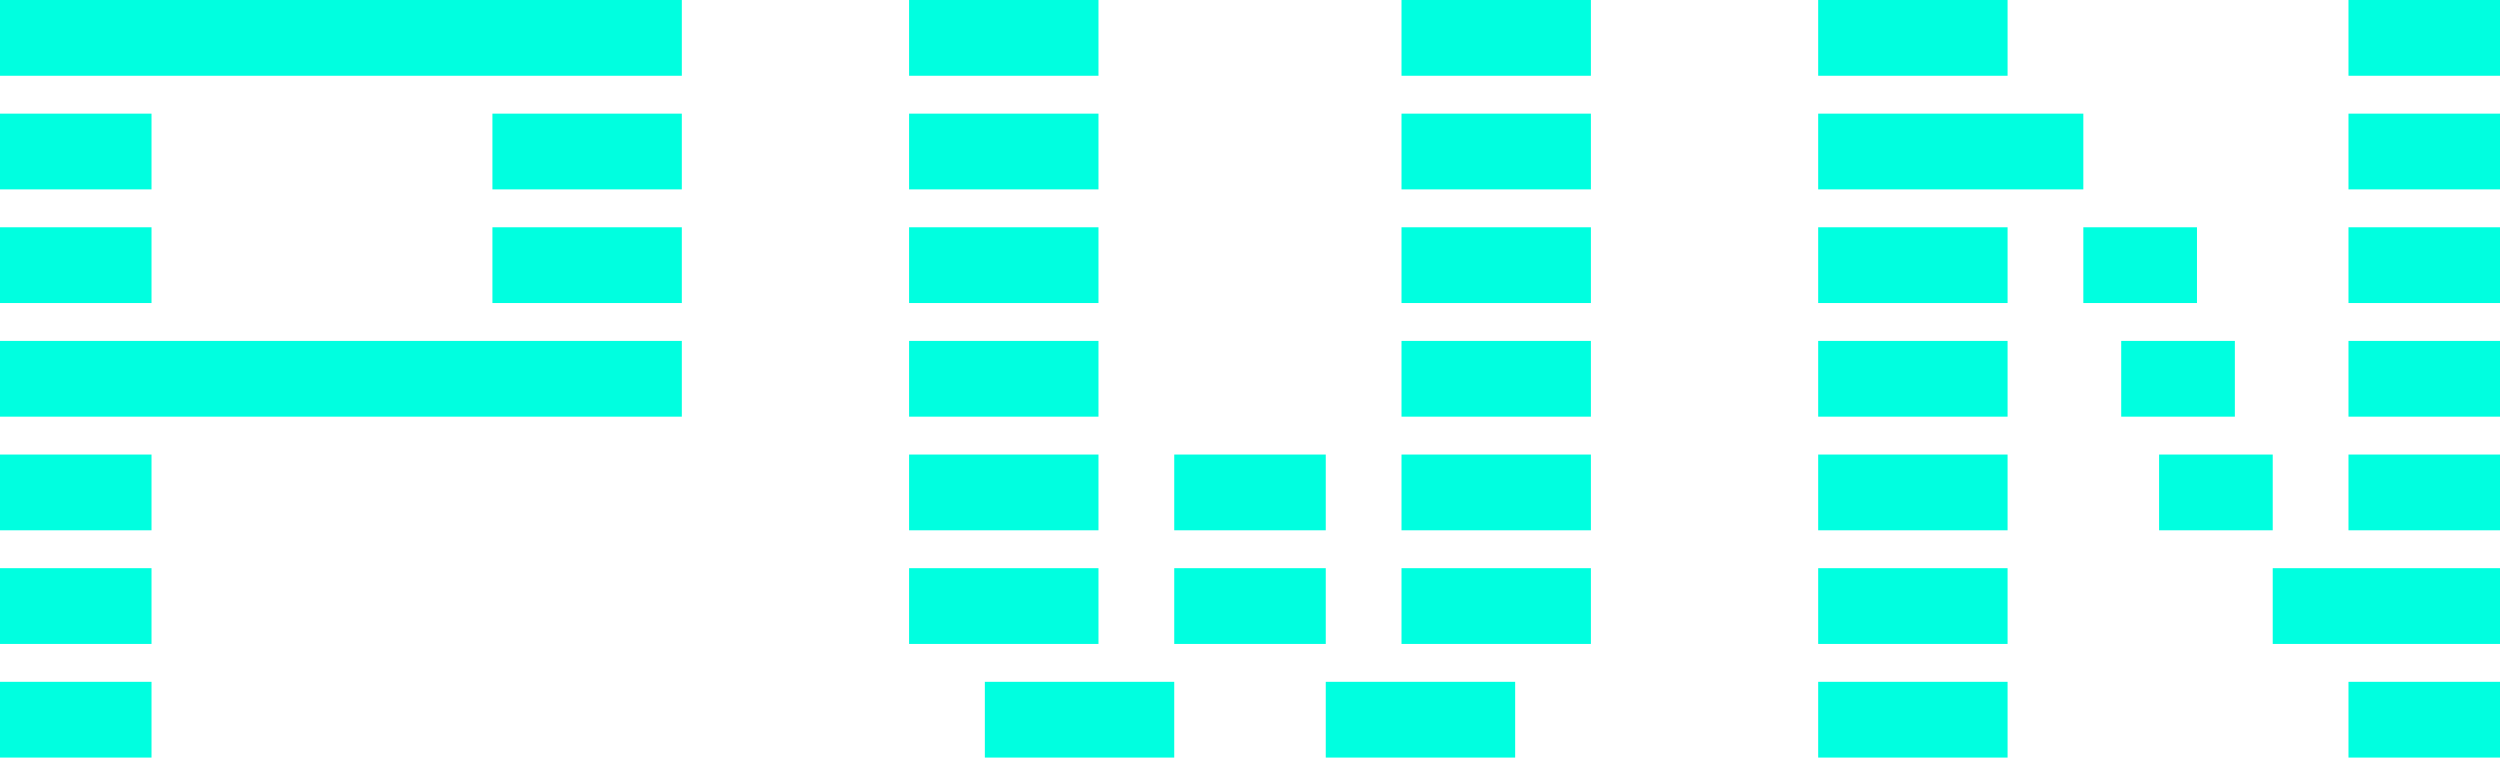
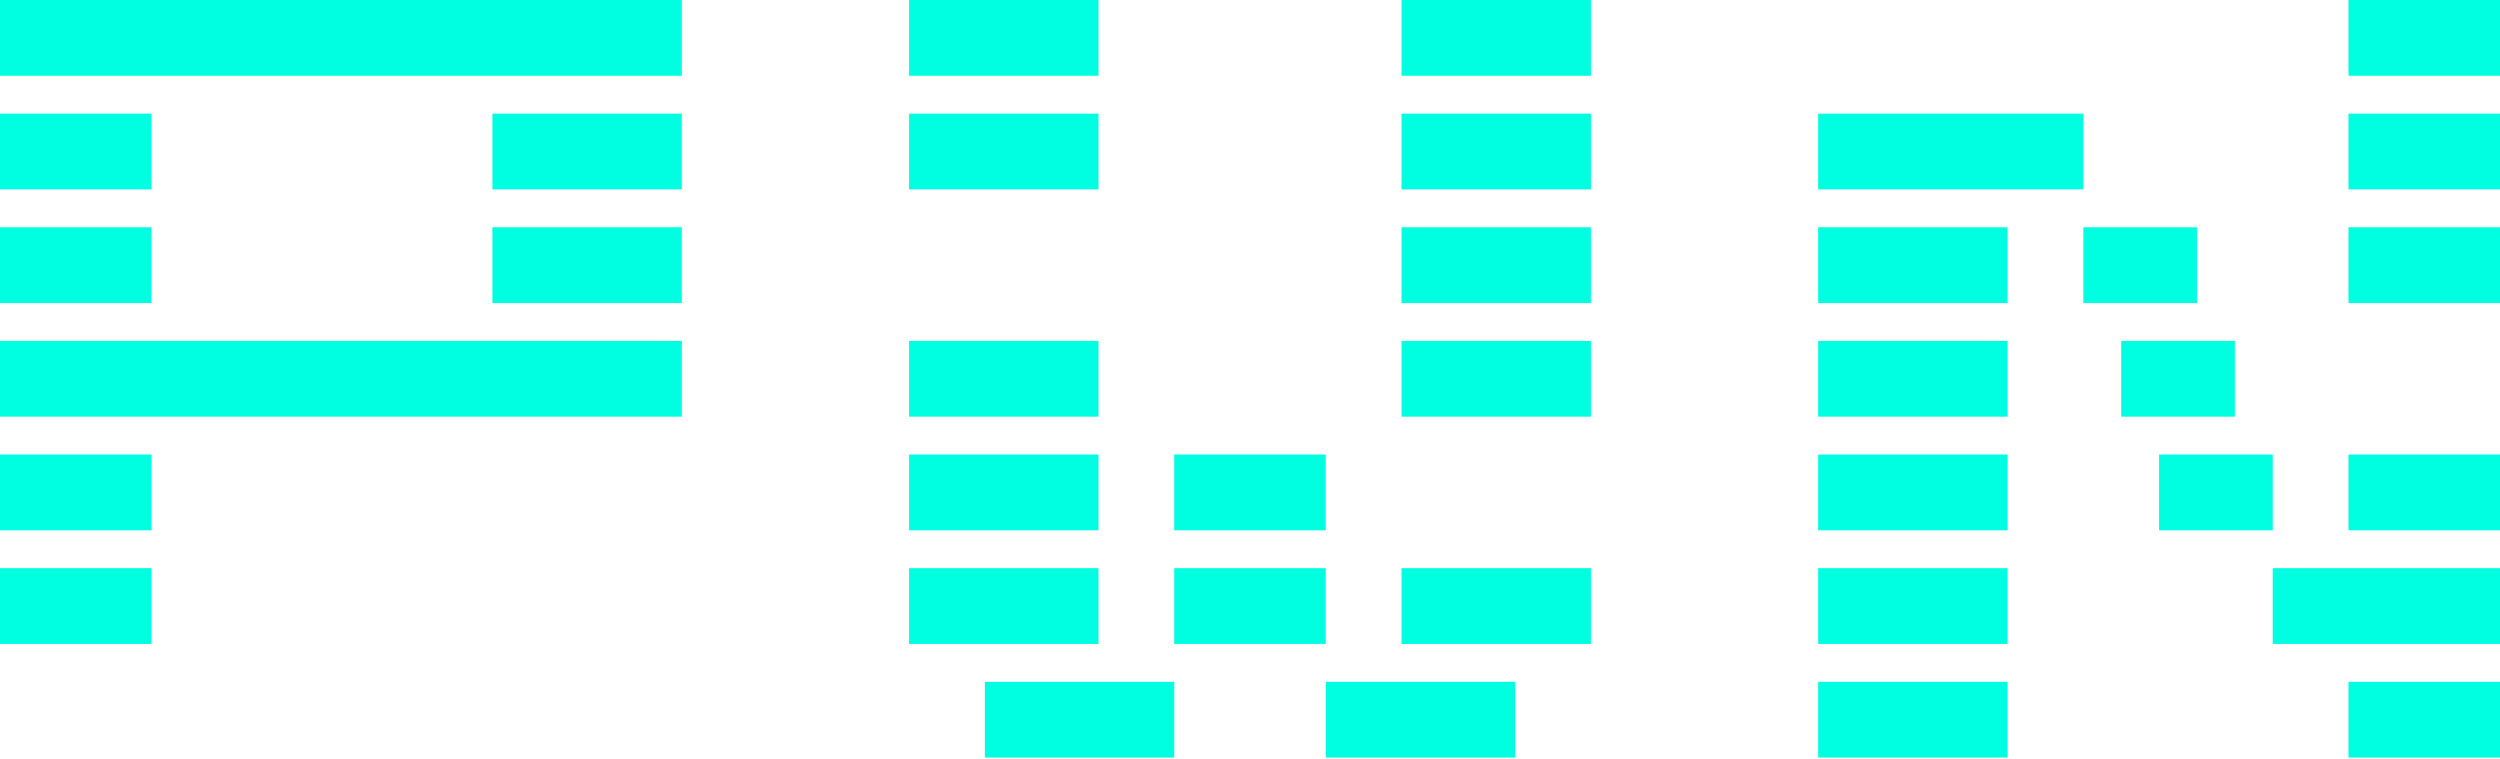
<svg xmlns="http://www.w3.org/2000/svg" width="323" height="98" viewBox="0 0 323 98" fill="none">
  <rect x="-0" width="88.091" height="9.788" fill="#00FFE0" />
  <rect x="-0" y="44.045" width="88.091" height="9.788" fill="#00FFE0" />
  <rect x="-0" y="14.682" width="19.576" height="9.788" fill="#00FFE0" />
  <rect x="63.621" y="14.682" width="24.47" height="9.788" fill="#00FFE0" />
  <rect x="63.621" y="29.364" width="24.47" height="9.788" fill="#00FFE0" />
  <rect x="-0" y="29.364" width="19.576" height="9.788" fill="#00FFE0" />
  <rect x="-0" y="58.727" width="19.576" height="9.788" fill="#00FFE0" />
  <rect x="-0" y="73.409" width="19.576" height="9.788" fill="#00FFE0" />
-   <rect x="-0" y="88.091" width="19.576" height="9.788" fill="#00FFE0" />
  <rect x="117.454" y="14.682" width="24.47" height="9.788" fill="#00FFE0" />
  <rect x="117.454" width="24.47" height="9.788" fill="#00FFE0" />
-   <rect x="117.454" y="29.364" width="24.47" height="9.788" fill="#00FFE0" />
  <rect x="117.454" y="44.045" width="24.47" height="9.788" fill="#00FFE0" />
  <rect x="117.454" y="58.727" width="24.47" height="9.788" fill="#00FFE0" />
  <rect x="117.454" y="73.409" width="24.47" height="9.788" fill="#00FFE0" />
  <rect x="234.909" y="14.682" width="34.258" height="9.788" fill="#00FFE0" />
  <rect x="293.636" y="73.409" width="29.364" height="9.788" fill="#00FFE0" />
-   <rect x="234.909" width="24.47" height="9.788" fill="#00FFE0" />
  <rect x="303.424" y="88.091" width="19.576" height="9.788" fill="#00FFE0" />
  <rect x="234.909" y="88.091" width="24.47" height="9.788" fill="#00FFE0" />
  <rect x="234.909" y="29.364" width="24.47" height="9.788" fill="#00FFE0" />
  <rect x="269.167" y="29.364" width="14.682" height="9.788" fill="#00FFE0" />
  <rect x="234.909" y="44.045" width="24.47" height="9.788" fill="#00FFE0" />
  <rect x="274.061" y="44.045" width="14.682" height="9.788" fill="#00FFE0" />
  <rect x="234.909" y="58.727" width="24.47" height="9.788" fill="#00FFE0" />
  <rect x="278.954" y="58.727" width="14.682" height="9.788" fill="#00FFE0" />
  <rect x="234.909" y="73.409" width="24.47" height="9.788" fill="#00FFE0" />
  <rect x="303.424" y="14.682" width="19.576" height="9.788" fill="#00FFE0" />
  <rect x="303.424" width="19.576" height="9.788" fill="#00FFE0" />
  <rect x="303.424" y="29.364" width="19.576" height="9.788" fill="#00FFE0" />
-   <rect x="303.424" y="44.045" width="19.576" height="9.788" fill="#00FFE0" />
  <rect x="303.424" y="58.727" width="19.576" height="9.788" fill="#00FFE0" />
  <rect x="181.075" y="14.682" width="24.47" height="9.788" fill="#00FFE0" />
  <rect x="181.075" width="24.47" height="9.788" fill="#00FFE0" />
  <rect x="181.075" y="29.364" width="24.47" height="9.788" fill="#00FFE0" />
  <rect x="181.075" y="44.045" width="24.47" height="9.788" fill="#00FFE0" />
-   <rect x="181.075" y="58.727" width="24.47" height="9.788" fill="#00FFE0" />
  <rect x="181.075" y="73.409" width="24.47" height="9.788" fill="#00FFE0" />
  <rect x="127.242" y="88.091" width="24.47" height="9.788" fill="#00FFE0" />
  <rect x="151.712" y="73.409" width="19.576" height="9.788" fill="#00FFE0" />
  <rect x="151.712" y="58.727" width="19.576" height="9.788" fill="#00FFE0" />
  <rect x="171.288" y="88.091" width="24.47" height="9.788" fill="#00FFE0" />
</svg>